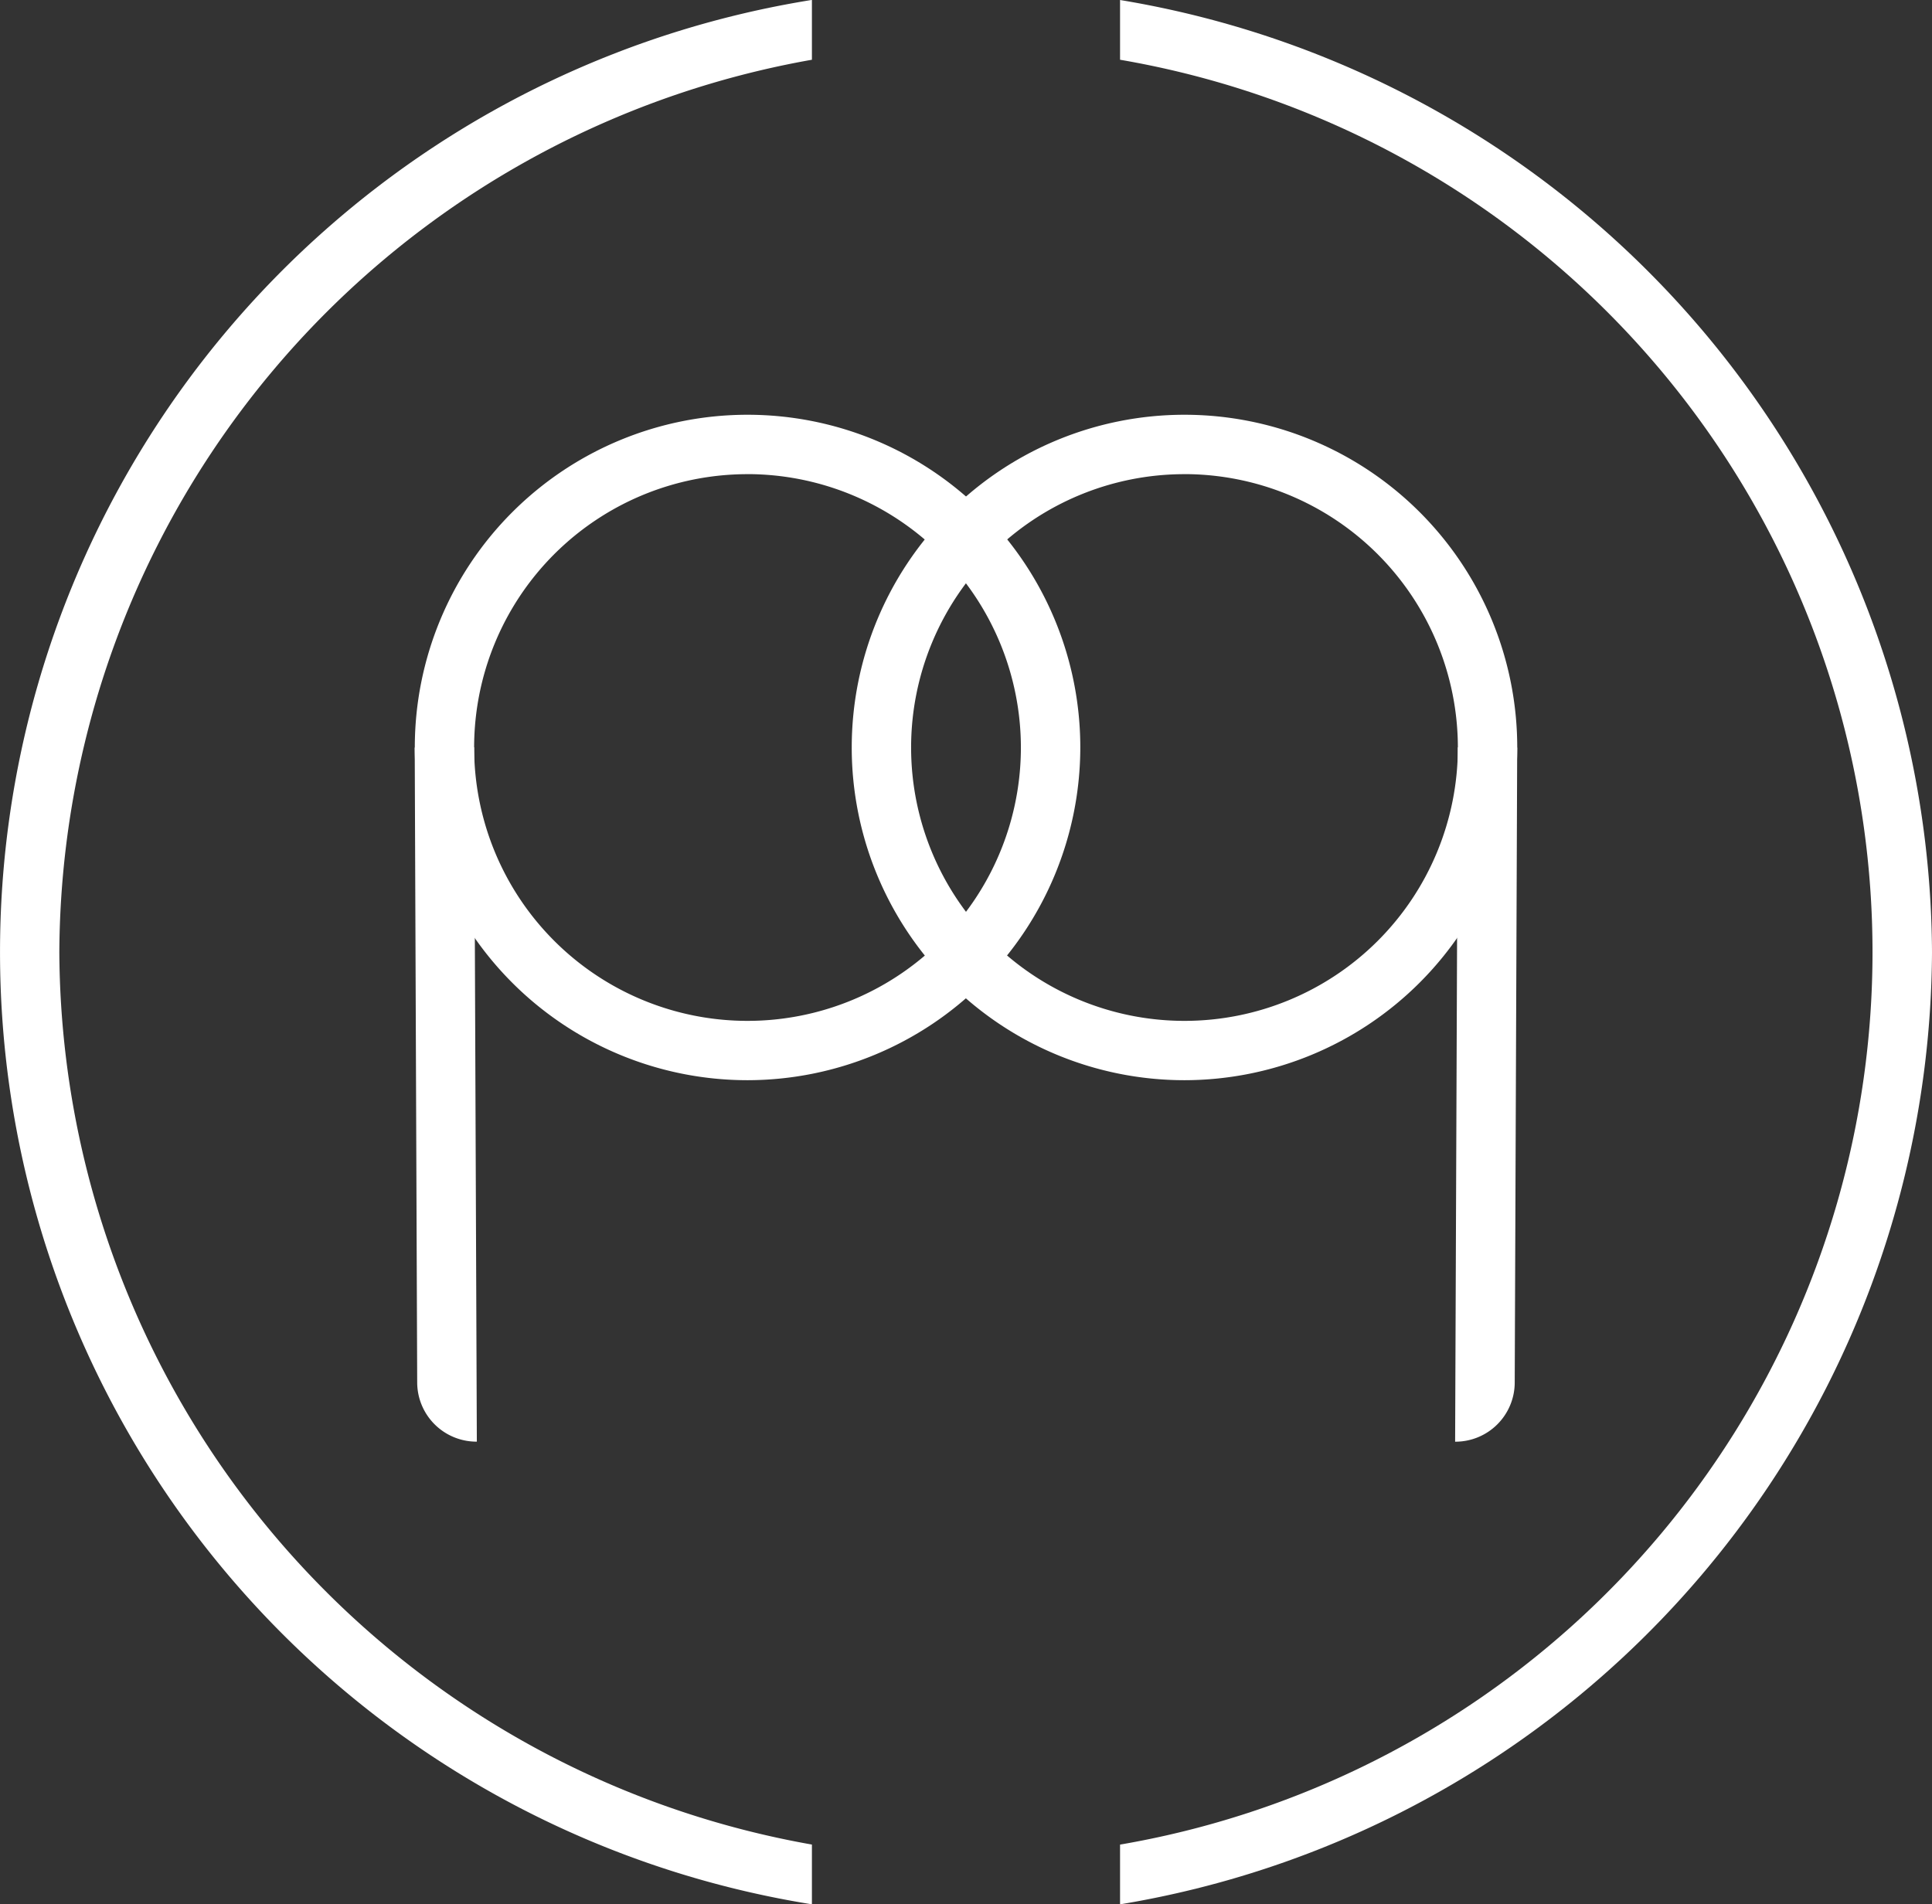
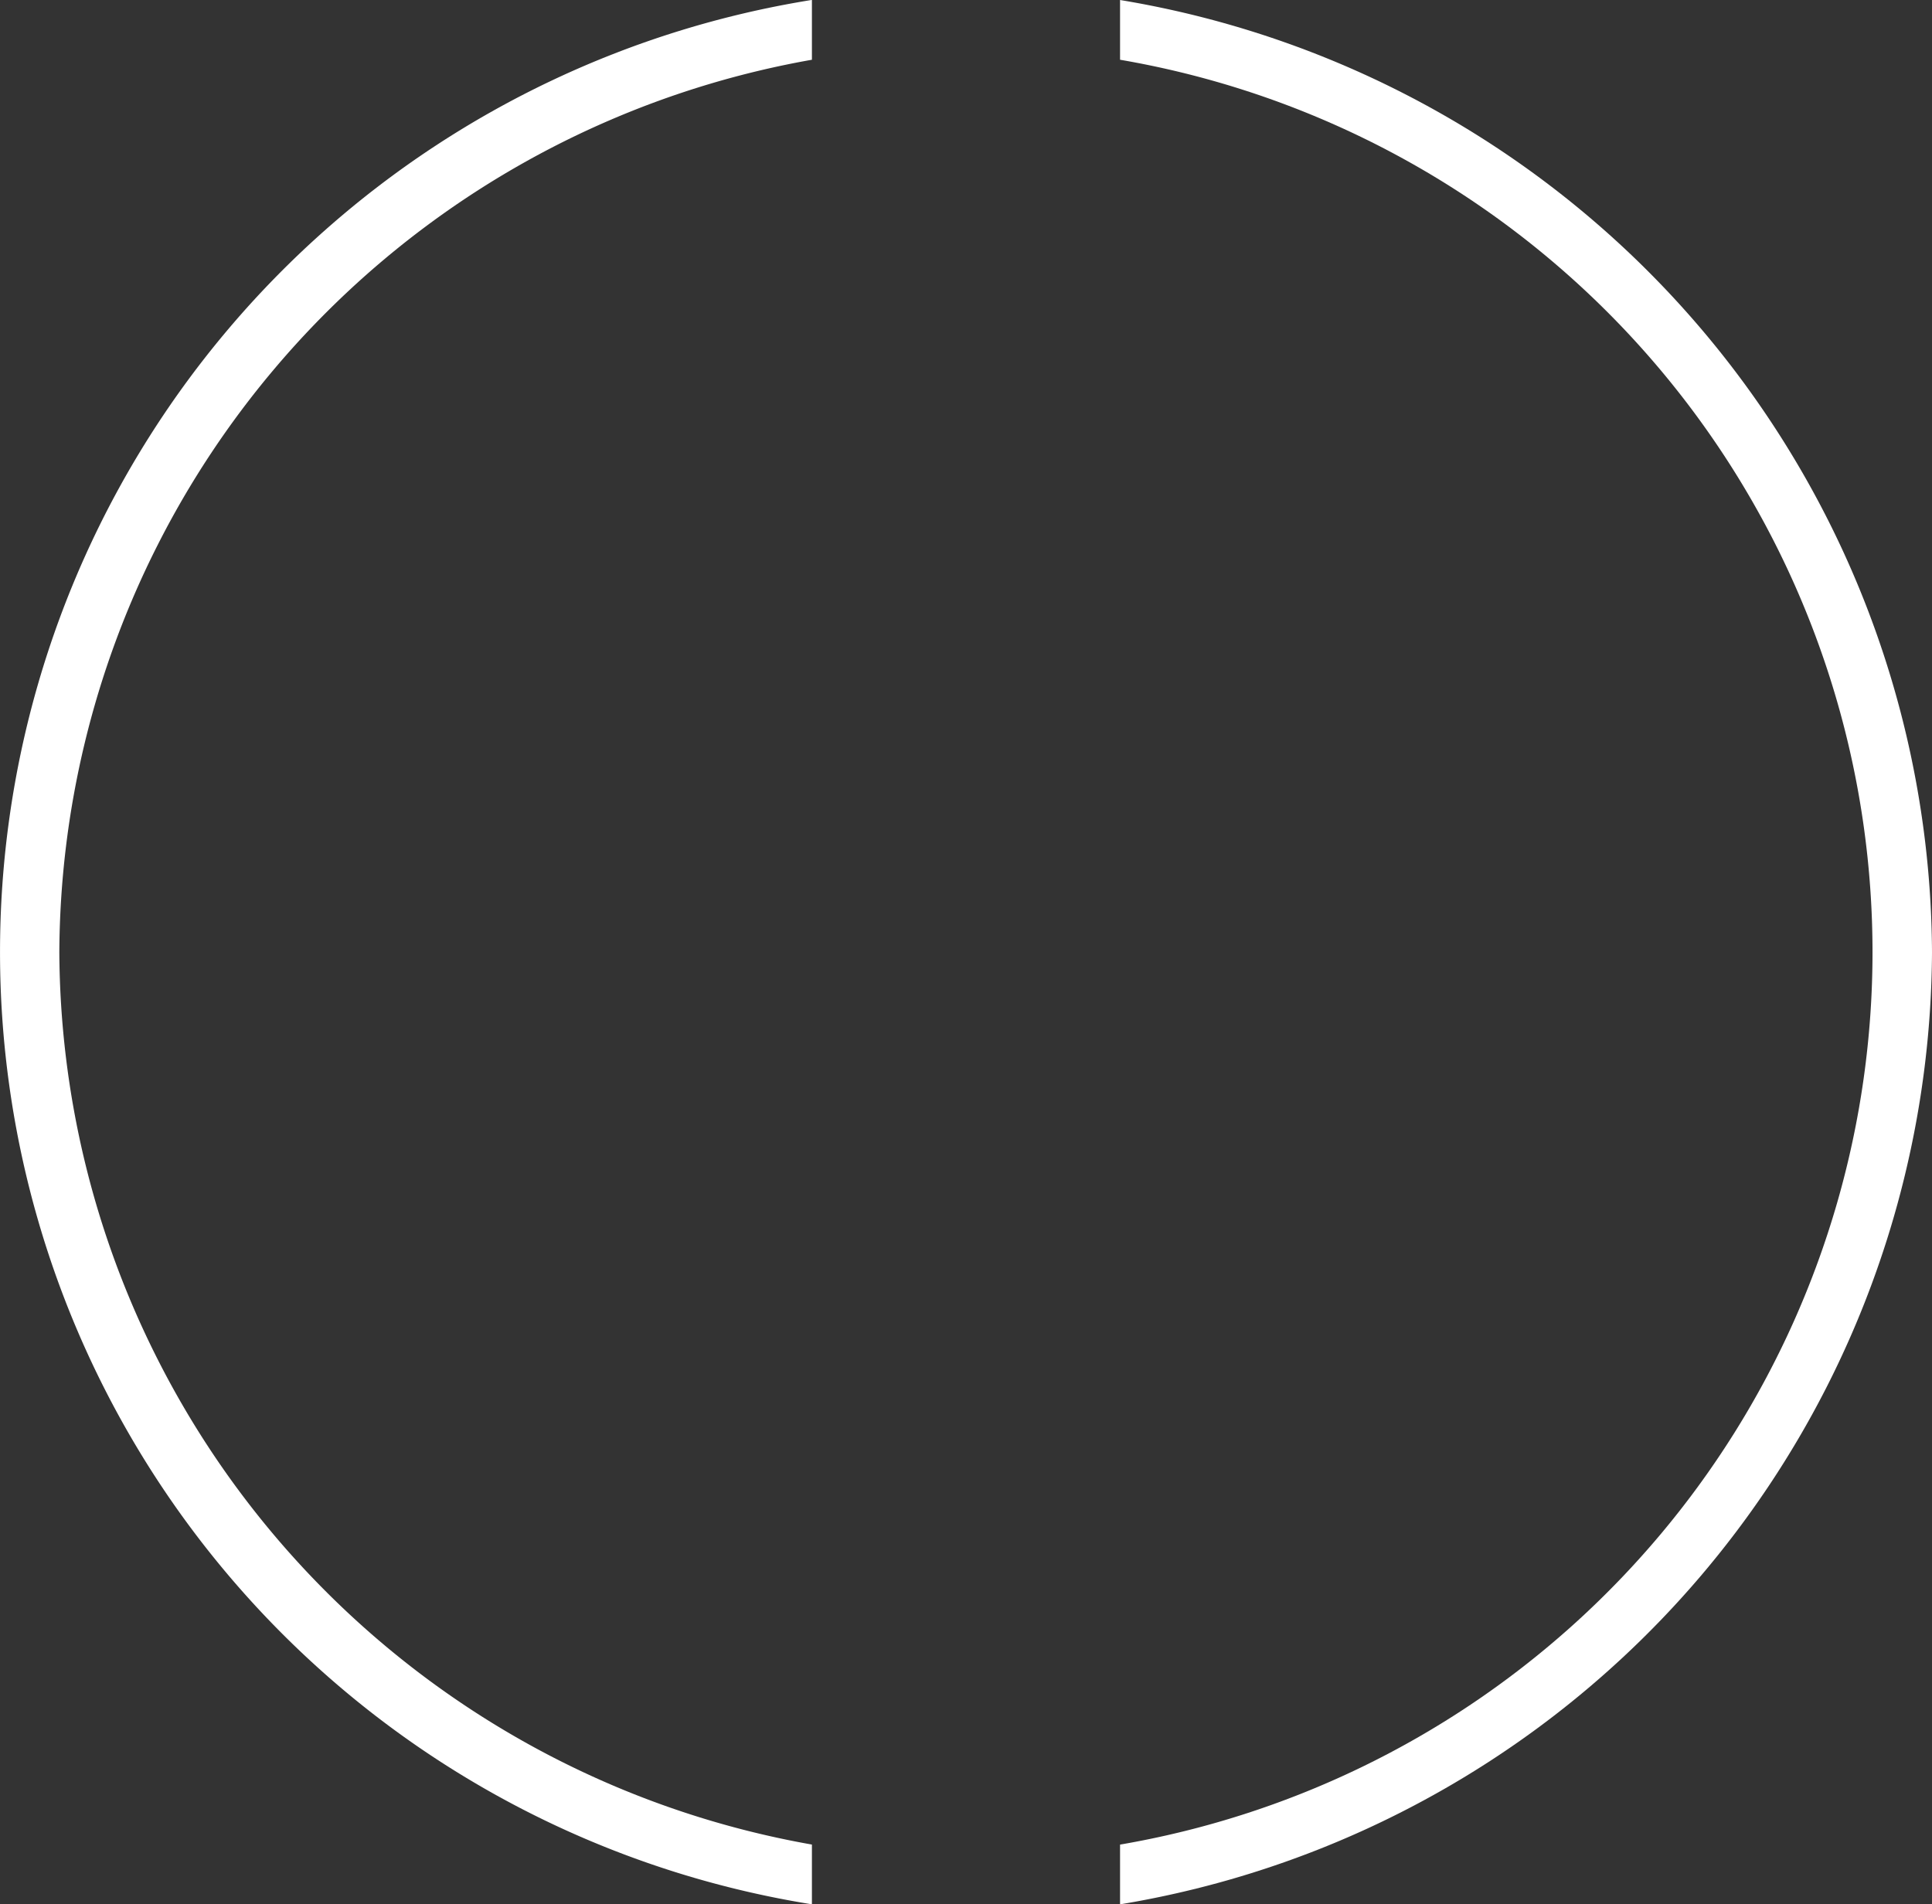
<svg xmlns="http://www.w3.org/2000/svg" width="50.699" height="49.979" viewBox="0 0 50.699 49.979">
  <rect x="0" y="0" width="50.699" height="49.979" fill="#333333" stroke="none" />
  <g id="Group_1548" data-name="Group 1548" transform="translate(-568.297 -4534.395)">
    <g id="Group_1151" data-name="Group 1151" transform="translate(568.296 4534.395)">
      <g id="Group_1145" data-name="Group 1145" transform="translate(0 0)">
        <path id="Path_1331" data-name="Path 1331" d="M577.63,4566.691a23.9,23.9,0,0,1,19.749-23.421V4541.7a25.308,25.308,0,0,0,0,49.979v-1.568A23.9,23.9,0,0,1,577.63,4566.691Z" transform="translate(-576.072 -4541.702)" fill="#fff" />
        <path id="Path_1332" data-name="Path 1332" d="M632.779,4566.691a25.455,25.455,0,0,0-21.307-24.989v1.568a23.763,23.763,0,0,1,0,46.842v1.568A25.454,25.454,0,0,0,632.779,4566.691Z" transform="translate(-582.079 -4541.702)" fill="#fff" />
      </g>
      <g id="Group_1150" data-name="Group 1150" transform="translate(10.884 10.885)">
        <g id="Group_1146" data-name="Group 1146">
-           <path id="Path_1333" data-name="Path 1333" d="M597.984,4572.327a8.732,8.732,0,1,1,8.733-8.732A8.743,8.743,0,0,1,597.984,4572.327Zm0-15.905a7.174,7.174,0,1,0,7.174,7.173A7.182,7.182,0,0,0,597.984,4556.421Z" transform="translate(-589.251 -4554.863)" fill="#fff" />
-         </g>
+           </g>
        <g id="Group_1147" data-name="Group 1147" transform="translate(0 8.728)">
-           <path id="Path_1334" data-name="Path 1334" d="M589.316,4581.884l-.065-16.665,1.558-.007.072,18.223h0A1.557,1.557,0,0,1,589.316,4581.884Z" transform="translate(-589.251 -4565.213)" fill="#fff" />
-         </g>
+           </g>
        <g id="Group_1148" data-name="Group 1148" transform="translate(11.467)">
-           <path id="Path_1335" data-name="Path 1335" d="M611.58,4572.327a8.732,8.732,0,1,1,8.733-8.732A8.742,8.742,0,0,1,611.58,4572.327Zm0-15.905a7.174,7.174,0,1,0,7.175,7.173A7.181,7.181,0,0,0,611.58,4556.421Z" transform="translate(-602.848 -4554.863)" fill="#fff" />
-         </g>
+           </g>
        <g id="Group_1149" data-name="Group 1149" transform="translate(27.302 8.728)">
-           <path id="Path_1336" data-name="Path 1336" d="M621.626,4583.436h0l.071-18.223,1.558.007-.065,16.665A1.556,1.556,0,0,1,621.626,4583.436Z" transform="translate(-621.626 -4565.213)" fill="#fff" />
-         </g>
+           </g>
      </g>
    </g>
  </g>
</svg>